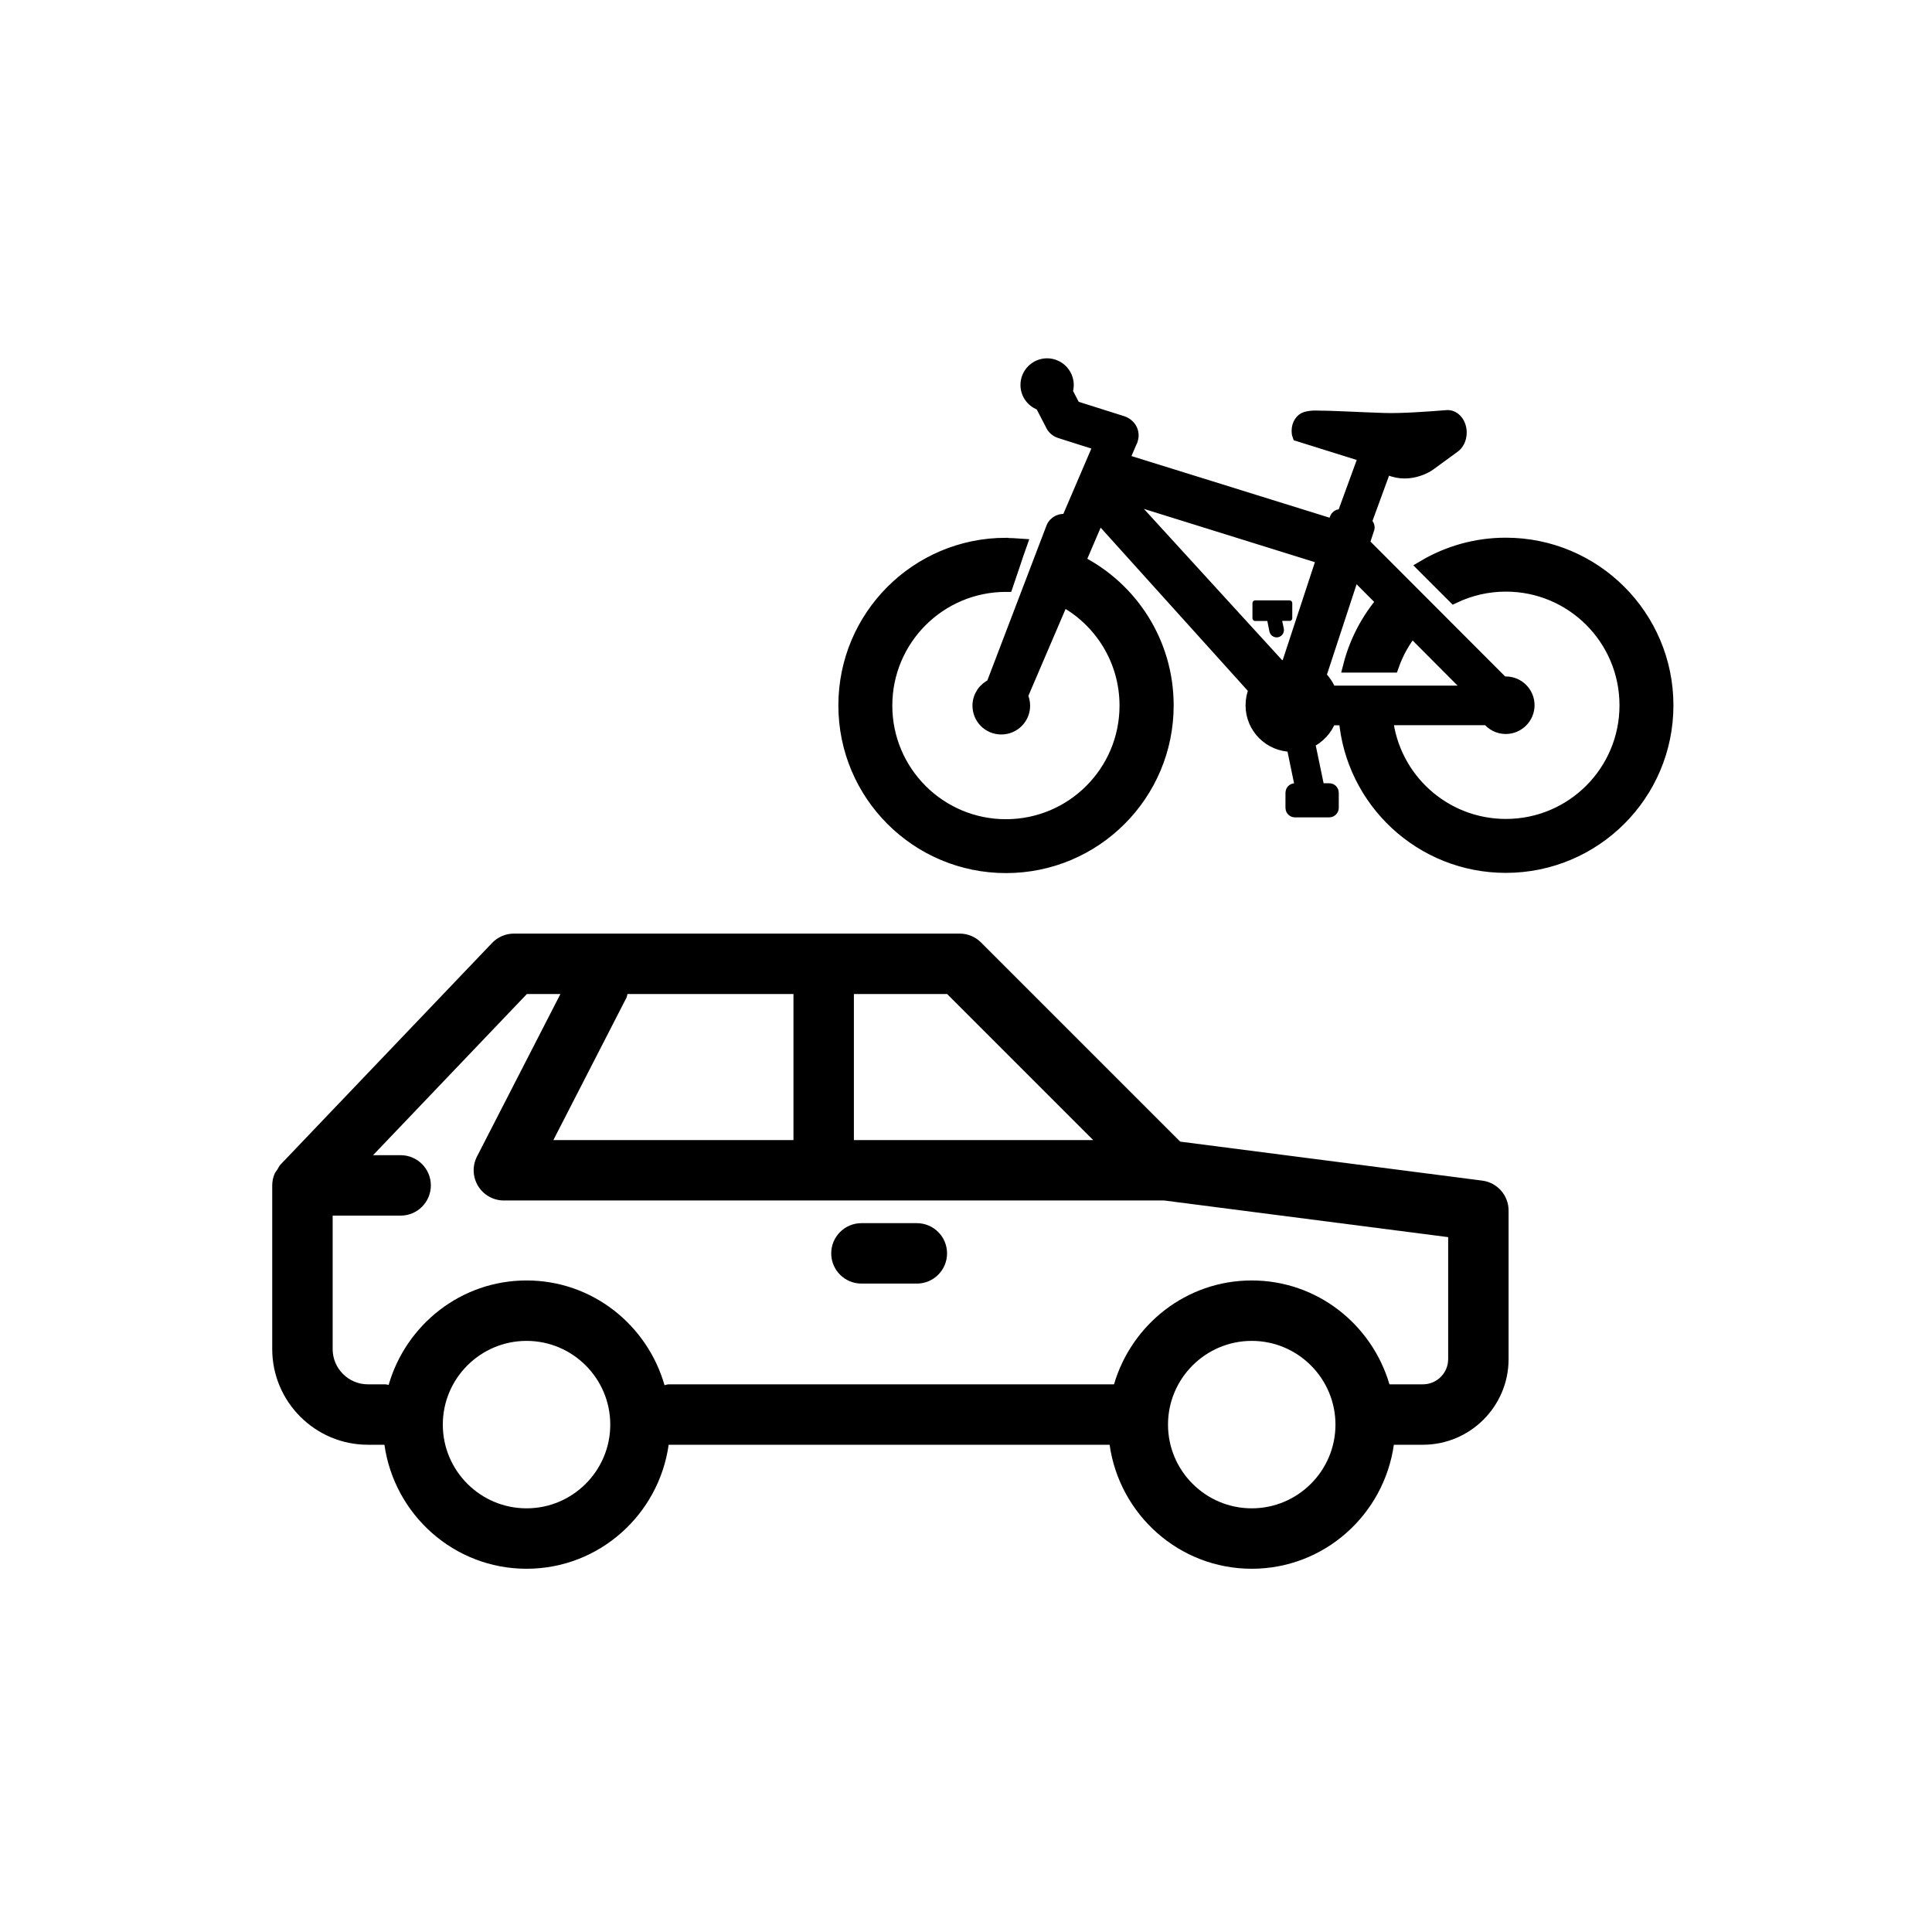
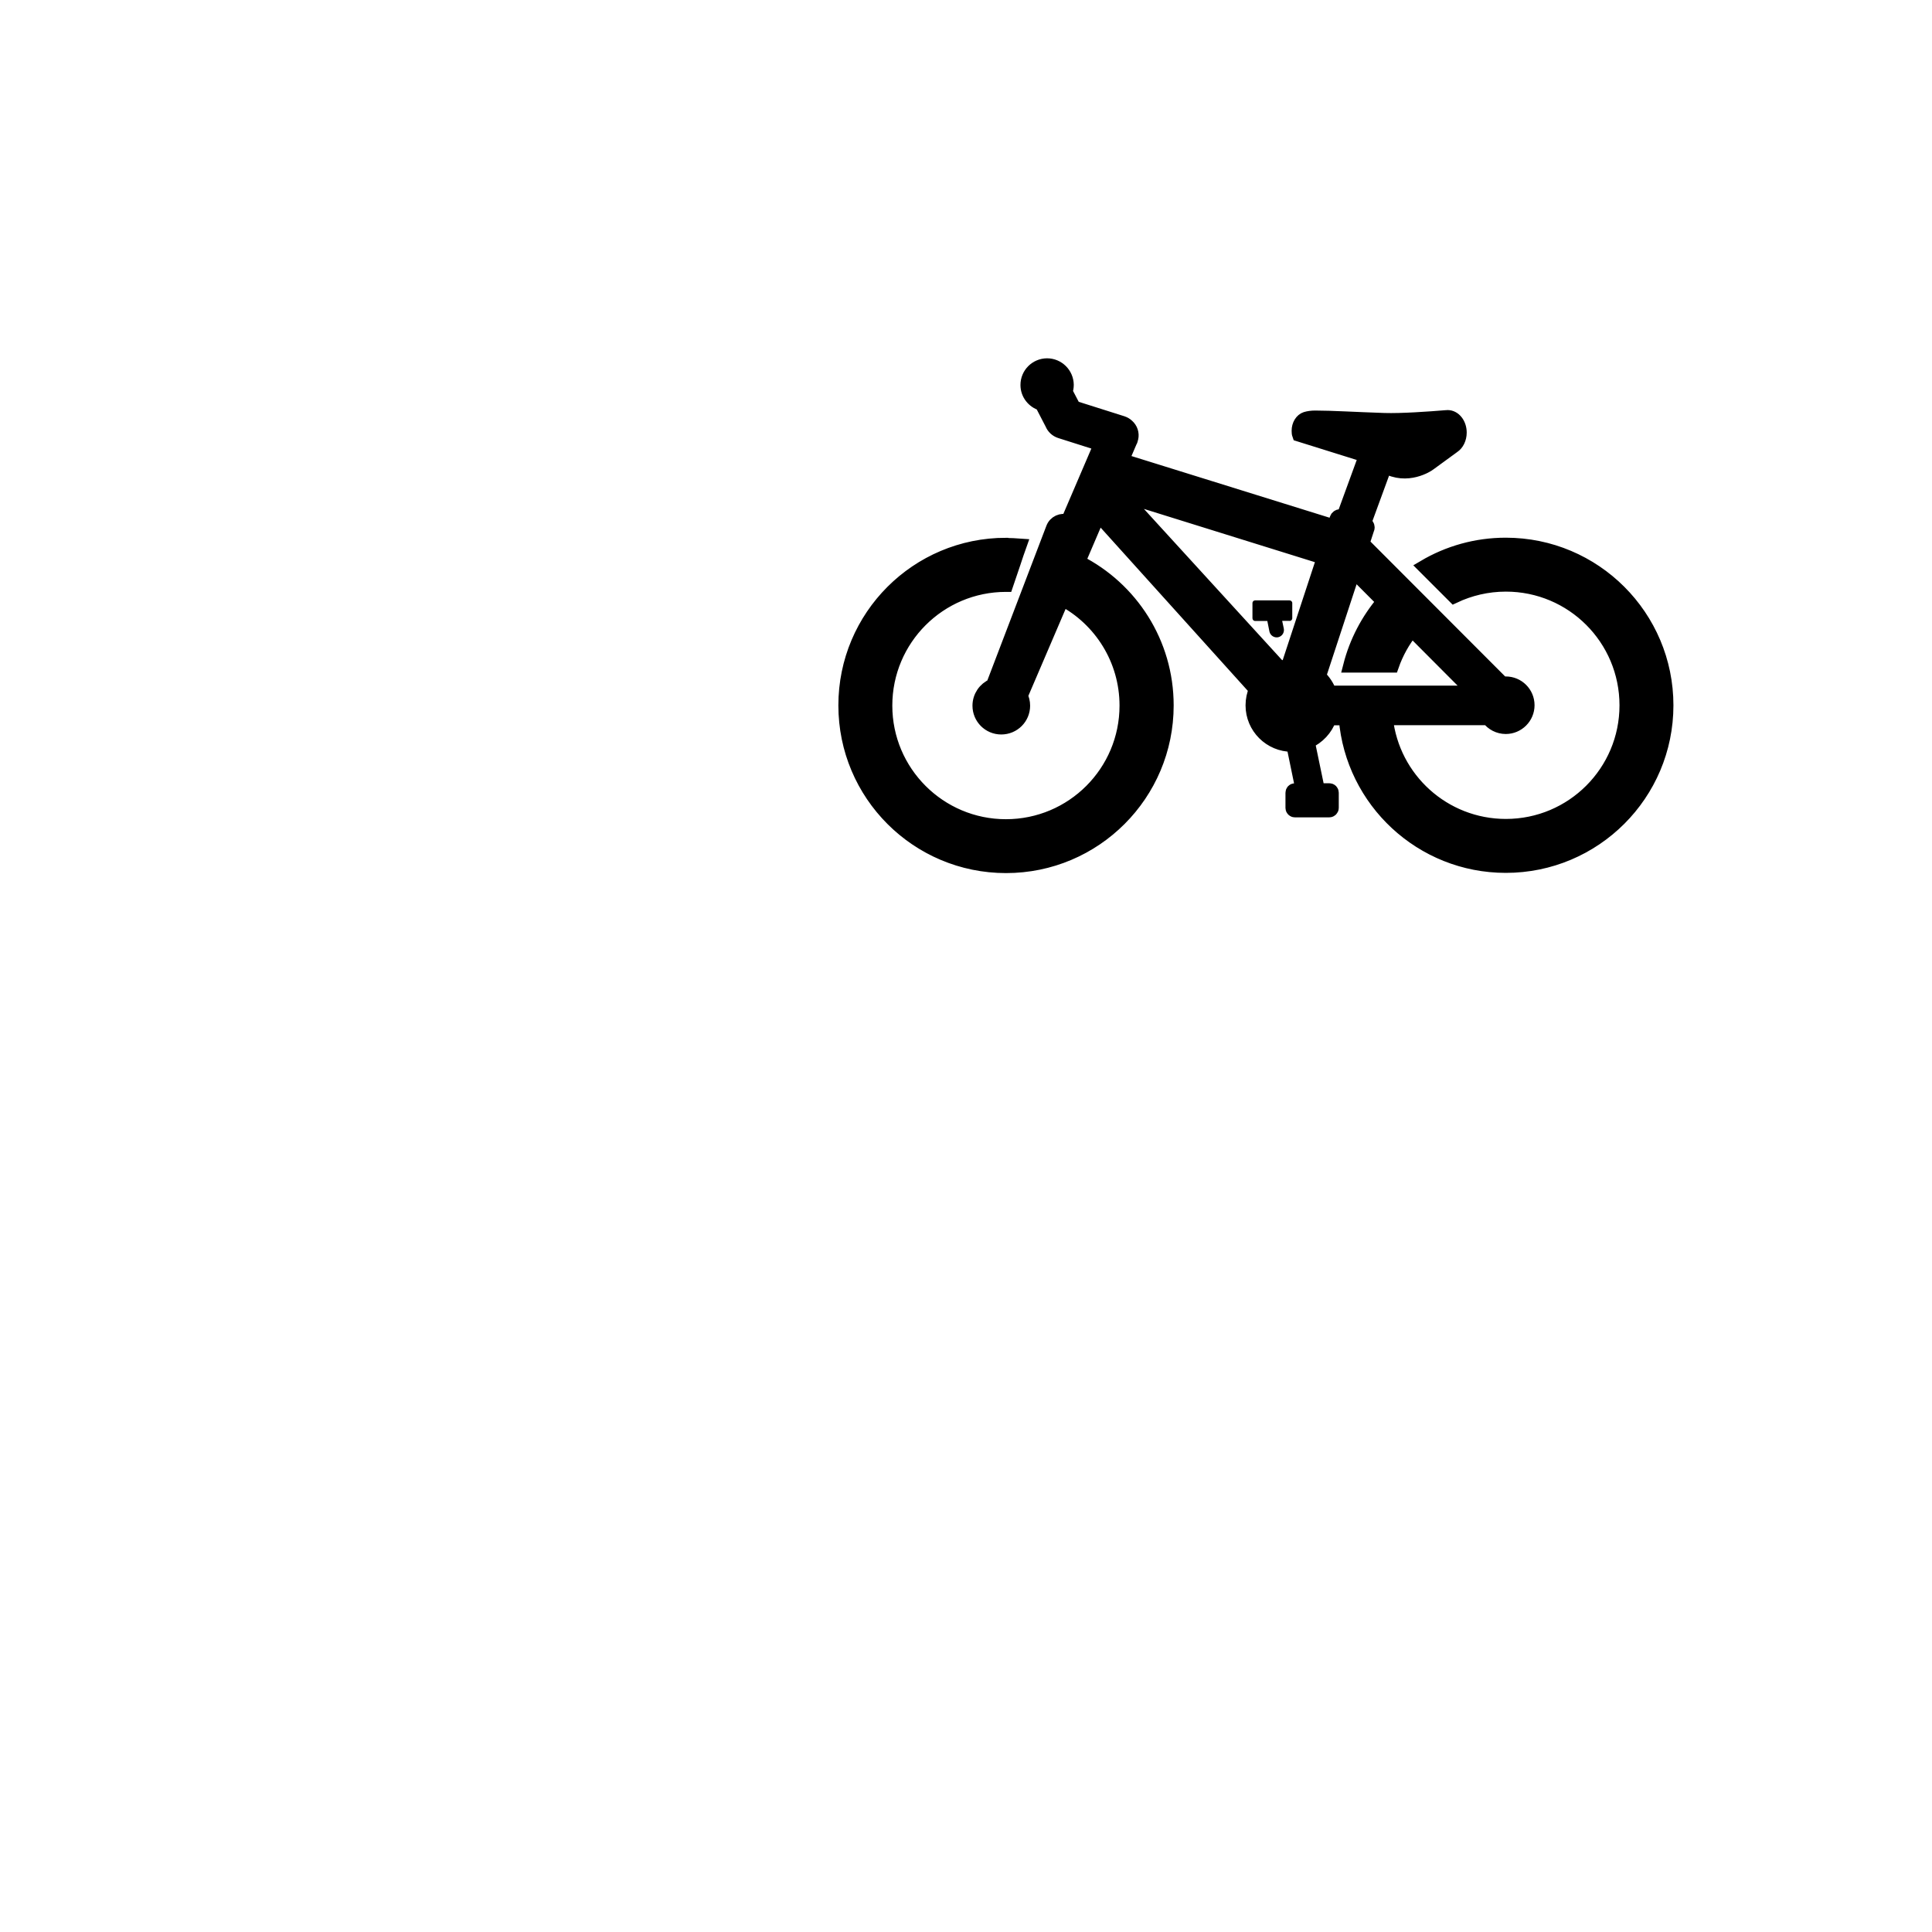
<svg xmlns="http://www.w3.org/2000/svg" xmlns:ns1="http://sodipodi.sourceforge.net/DTD/sodipodi-0.dtd" xmlns:ns2="http://www.inkscape.org/namespaces/inkscape" width="50" height="50" viewBox="0 0 13.229 13.229" version="1.1" id="svg16055" ns1:docname="transport_black.svg" ns2:version="0.92.2pre0 650254f, 2017-08-06">
  <defs id="defs16049" />
  <ns1:namedview id="base" pagecolor="#ffffff" bordercolor="#666666" borderopacity="1.0" ns2:pageopacity="0.0" ns2:pageshadow="2" ns2:zoom="0.49497475" ns2:cx="-151.26007" ns2:cy="-242.52694" ns2:document-units="mm" ns2:current-layer="layer1" showgrid="false" fit-margin-top="0" fit-margin-left="0" fit-margin-right="0" fit-margin-bottom="0" units="px" ns2:window-width="1164" ns2:window-height="862" ns2:window-x="62" ns2:window-y="274" ns2:window-maximized="0" />
  <g ns2:label="Capa 1" ns2:groupmode="layer" id="layer1" transform="translate(-68.225,-158.85)">
    <g transform="translate(-223.628,-198.684)" style="display:inline" id="g25978">
      <g id="g6-11" transform="matrix(0.094,0,0,0.094,293.247,360.605)">
-         <path id="path2-9" d="M 93.142,53.33 71.14,50.49 56.631,35.981 C 56.218,35.568 55.659,35.336 55.075,35.336 H 22.609 c -0.602,0 -1.176,0.246 -1.593,0.681 L 5.608,52.158 C 5.505,52.266 5.449,52.403 5.371,52.527 5.304,52.633 5.217,52.724 5.169,52.841 5.06,53.105 5,53.388 5,53.678 V 65.6 c 0,3.843 3.128,6.971 6.971,6.971 h 1.202 c 0.722,5.091 5.066,9.033 10.354,9.033 5.289,0 9.632,-3.943 10.352,-9.035 0.004,0 0.007,0.002 0.01,0.002 h 32.109 c 0.722,5.091 5.066,9.033 10.354,9.033 5.288,0 9.631,-3.942 10.352,-9.033 h 2.119 c 3.439,0 6.238,-2.798 6.238,-6.237 V 55.512 c 0,-1.107 -0.821,-2.041 -1.919,-2.182 z M 64.801,50.376 H 47.371 V 39.738 h 6.792 z M 30.879,39.738 h 12.09 V 50.376 H 25.48 l 5.322,-10.367 c 0.045,-0.087 0.045,-0.181 0.077,-0.271 z m -7.353,37.464 c -3.364,0 -6.1,-2.735 -6.1,-6.098 0,-3.363 2.736,-6.099 6.1,-6.099 3.362,0 6.098,2.736 6.098,6.099 0,3.363 -2.736,6.098 -6.098,6.098 z m 52.826,0 c -3.364,0 -6.1,-2.735 -6.1,-6.098 0,-3.363 2.736,-6.099 6.1,-6.099 3.362,0 6.098,2.736 6.098,6.099 0,3.363 -2.736,6.098 -6.098,6.098 z M 90.659,66.334 c 0,1.011 -0.823,1.835 -1.836,1.835 h -2.44 c -1.279,-4.357 -5.266,-7.566 -10.031,-7.566 -4.765,0 -8.753,3.21 -10.033,7.566 h -32.43 c -0.111,0 -0.206,0.047 -0.312,0.063 -1.258,-4.389 -5.262,-7.629 -10.051,-7.629 -4.782,0 -8.783,3.232 -10.047,7.612 -0.078,-0.008 -0.145,-0.045 -0.225,-0.045 h -1.283 c -1.417,0 -2.569,-1.152 -2.569,-2.569 V 55.88 h 4.952 c 1.217,0 2.201,-0.986 2.201,-2.201 0,-1.216 -0.984,-2.201 -2.201,-2.201 H 12.345 L 23.55,39.738 h 2.443 l -6.076,11.834 c -0.35,0.681 -0.32,1.497 0.08,2.152 0.4,0.655 1.111,1.054 1.879,1.054 h 48.099 l 20.685,2.67 v 8.886 z" ns2:connector-curvature="0" style="fill:#000000" />
-         <path id="path4-13" d="m 51.956,56.429 h -4.035 c -1.217,0 -2.201,0.986 -2.201,2.201 0,1.215 0.984,2.201 2.201,2.201 h 4.035 c 1.217,0 2.201,-0.986 2.201,-2.201 0,-1.215 -0.985,-2.201 -2.201,-2.201 z" ns2:connector-curvature="0" style="fill:#000000" />
-       </g>
+         </g>
      <g transform="matrix(-0.727,0,0,0.727,474.243,298.151)" id="g19425-8" style="display:inline">
        <path id="path114-7" d="m 238.735,87.53 h 0.069 l -0.015,0.071 c -0.008,0.038 0.015,0.074 0.052,0.083 0.037,0.008 0.074,-0.015 0.083,-0.053 l 0.02,-0.1 h 0.115 c 0.014,0 0.025,-0.012 0.025,-0.026 v -0.143 c 0,-0.014 -0.011,-0.025 -0.025,-0.025 h -0.324 c -0.014,0 -0.026,0.011 -0.026,0.025 v 0.143 c 0,0.015 0.012,0.026 0.026,0.026 z" ns2:connector-curvature="0" style="fill:#000000;fill-rule:evenodd;stroke-width:0.265" />
        <path id="path116-3-4" d="m 241.404,86.812 c -0.044,0 -0.088,0.003 -0.131,0.006 l 0.028,0.079 c 0,0 0.043,0.131 0.1,0.297 h 0.004 c 0.626,0 1.134,0.507 1.134,1.134 0,0.626 -0.508,1.133 -1.133,1.133 -0.626,0 -1.133,-0.507 -1.133,-1.133 0,-0.433 0.243,-0.81 0.601,-1 l 0.389,0.908 c -0.014,0.028 -0.022,0.059 -0.022,0.093 0,0.115 0.093,0.208 0.209,0.208 0.115,0 0.208,-0.093 0.208,-0.208 0,-0.086 -0.052,-0.16 -0.127,-0.192 L 240.966,86.657 c -0.021,-0.057 -0.084,-0.085 -0.14,-0.066 l -0.31,-0.723 0.378,-0.12 c 0.038,-0.012 0.067,-0.04 0.081,-0.075 l 0.096,-0.185 c 0.077,-0.023 0.135,-0.094 0.135,-0.179 5.3e-4,-0.104 -0.083,-0.188 -0.187,-0.189 -0.104,0 -0.188,0.084 -0.189,0.187 0,0.023 0.004,0.044 0.011,0.065 l -0.077,0.147 -0.455,0.144 c -0.018,0.006 -0.036,0.016 -0.049,0.029 -0.033,0.029 -0.048,0.074 -0.038,0.117 7.9e-4,0.005 0.002,0.01 0.004,0.015 0.003,0.008 0.005,0.016 0.01,0.023 l 0.073,0.17 -1.992,0.62 -0.023,-0.07 c -0.005,-0.015 -0.02,-0.026 -0.036,-0.026 -0.003,0 -0.007,0.001 -0.01,0.002 l -0.018,0.006 -0.21,-0.575 0.627,-0.196 c 0.004,-0.011 0.005,-0.024 0.005,-0.039 0,-0.055 -0.03,-0.102 -0.07,-0.115 -0.026,-0.008 -0.057,-0.012 -0.089,-0.012 -0.156,0 -0.377,0.014 -0.65,0.023 -0.163,0.005 -0.417,-0.013 -0.588,-0.027 -0.003,-5.29e-4 -0.006,-5.29e-4 -0.009,-5.29e-4 -0.065,0 -0.117,0.067 -0.117,0.149 0,0.058 0.026,0.108 0.063,0.132 l 0.229,0.167 c 0.008,0.007 0.206,0.14 0.412,0.021 l 0.196,0.535 -0.006,0.002 c -0.016,0.005 -0.027,0.019 -0.027,0.037 0,0.004 7.9e-4,0.009 0.003,0.012 l 0.045,0.138 -1.317,1.319 c -0.009,-0.001 -0.019,-0.003 -0.029,-0.003 -0.115,0 -0.208,0.093 -0.208,0.208 0,0.115 0.094,0.208 0.208,0.208 0.068,0 0.128,-0.033 0.166,-0.083 h 0.96 c -0.062,0.568 -0.543,1.009 -1.127,1.009 -0.626,0 -1.133,-0.507 -1.133,-1.133 0,-0.627 0.507,-1.134 1.133,-1.134 0.175,0 0.34,0.04 0.488,0.11 l 0.282,-0.282 c -0.225,-0.133 -0.488,-0.21 -0.769,-0.21 -0.837,0 -1.516,0.679 -1.516,1.516 0,0.837 0.679,1.515 1.516,1.515 0.794,0 1.446,-0.612 1.51,-1.39 h 0.148 c 0.034,0.098 0.109,0.177 0.203,0.22 l -0.094,0.452 h -0.106 c -0.014,0 -0.025,0.011 -0.025,0.026 v 0.143 c 0,0.014 0.012,0.026 0.026,0.026 h 0.325 c 0.014,0 0.025,-0.012 0.025,-0.025 v -0.144 c 0,-0.014 -0.011,-0.026 -0.025,-0.026 h -0.07 l 0.087,-0.422 h 0.008 c 0.208,0 0.376,-0.168 0.376,-0.375 0,-0.053 -0.011,-0.104 -0.031,-0.15 l 1.478,-1.639 0.187,0.437 c -0.493,0.25 -0.831,0.761 -0.831,1.353 0,0.837 0.678,1.516 1.516,1.516 0.837,0 1.516,-0.678 1.516,-1.516 5.2e-4,-0.838 -0.678,-1.516 -1.515,-1.516 z m -3.048,1.391 h -1.356 l 0.582,-0.584 c 0.08,0.099 0.143,0.212 0.186,0.335 h 0.399 c -0.058,-0.227 -0.167,-0.433 -0.314,-0.607 l 0.278,-0.279 0.323,0.984 c -0.044,0.042 -0.078,0.093 -0.099,0.15 z m 0.469,-0.232 c -0.023,-0.008 -0.048,-0.013 -0.074,-0.016 l -0.335,-1.019 1.894,-0.59 z" ns2:connector-curvature="0" style="fill:currentColor;fill-rule:evenodd;stroke:#000000;stroke-width:0.126;stroke-miterlimit:4;stroke-dasharray:none;stroke-opacity:1" />
      </g>
    </g>
  </g>
</svg>